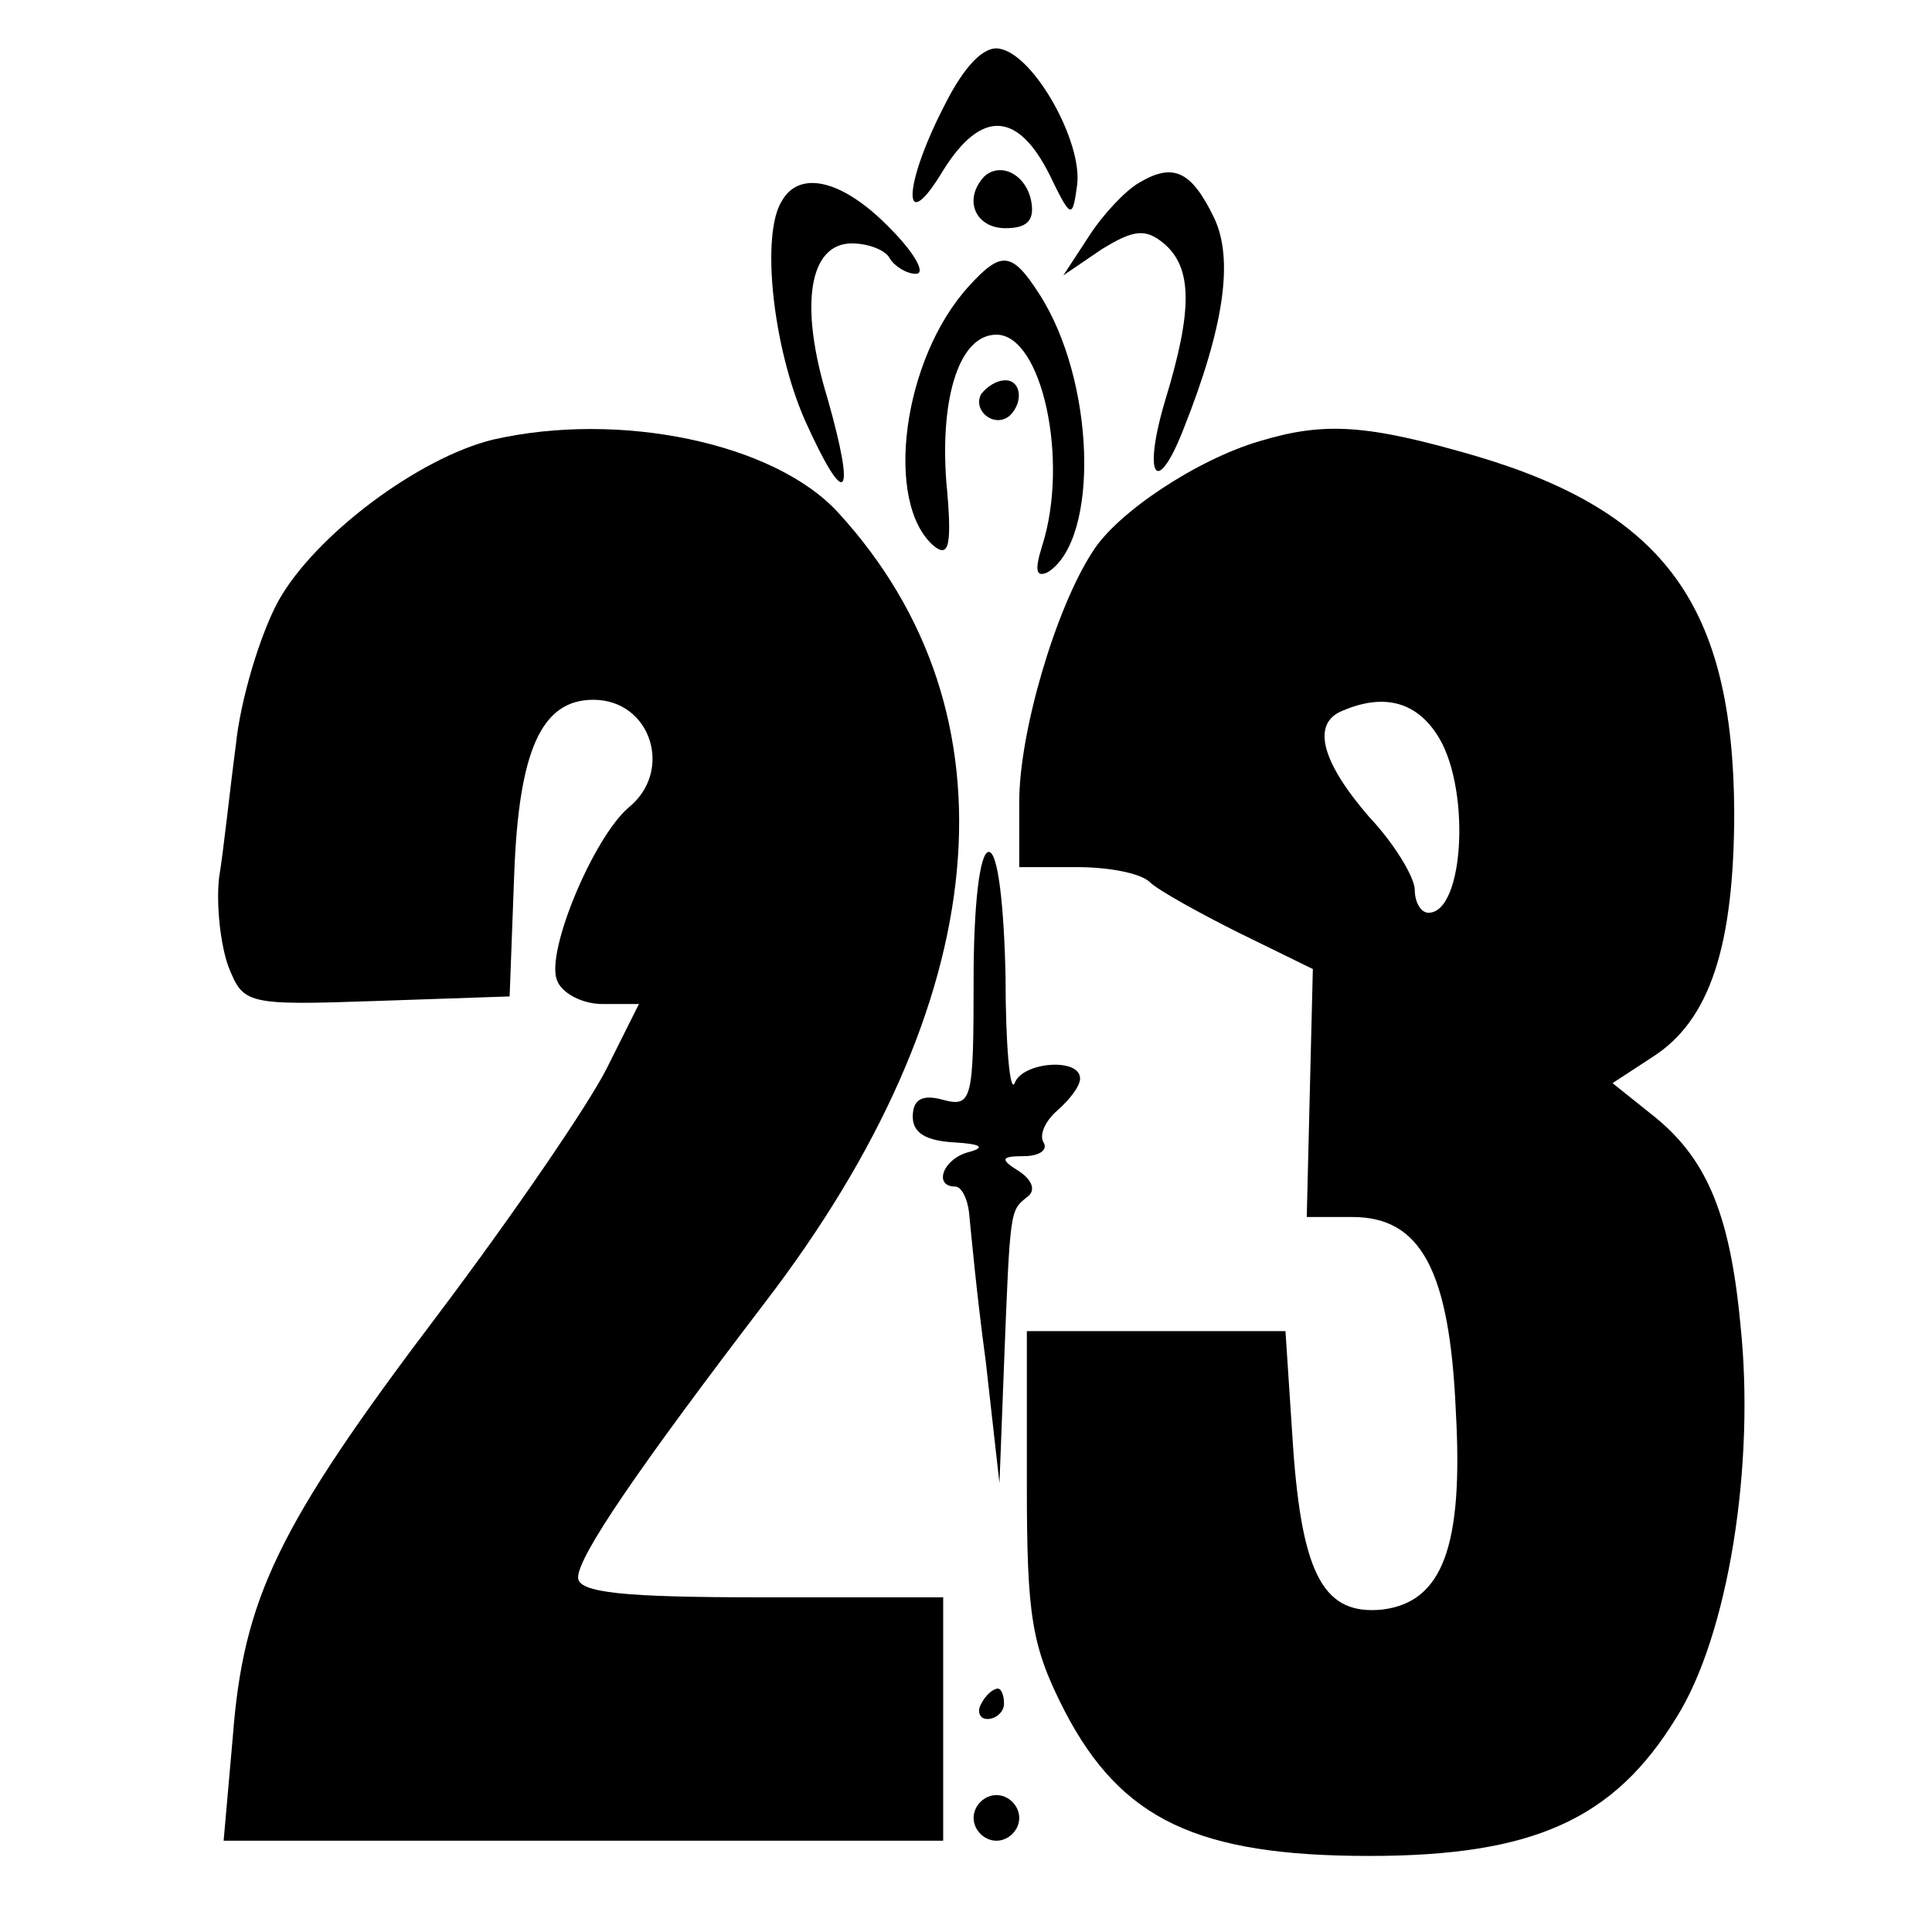
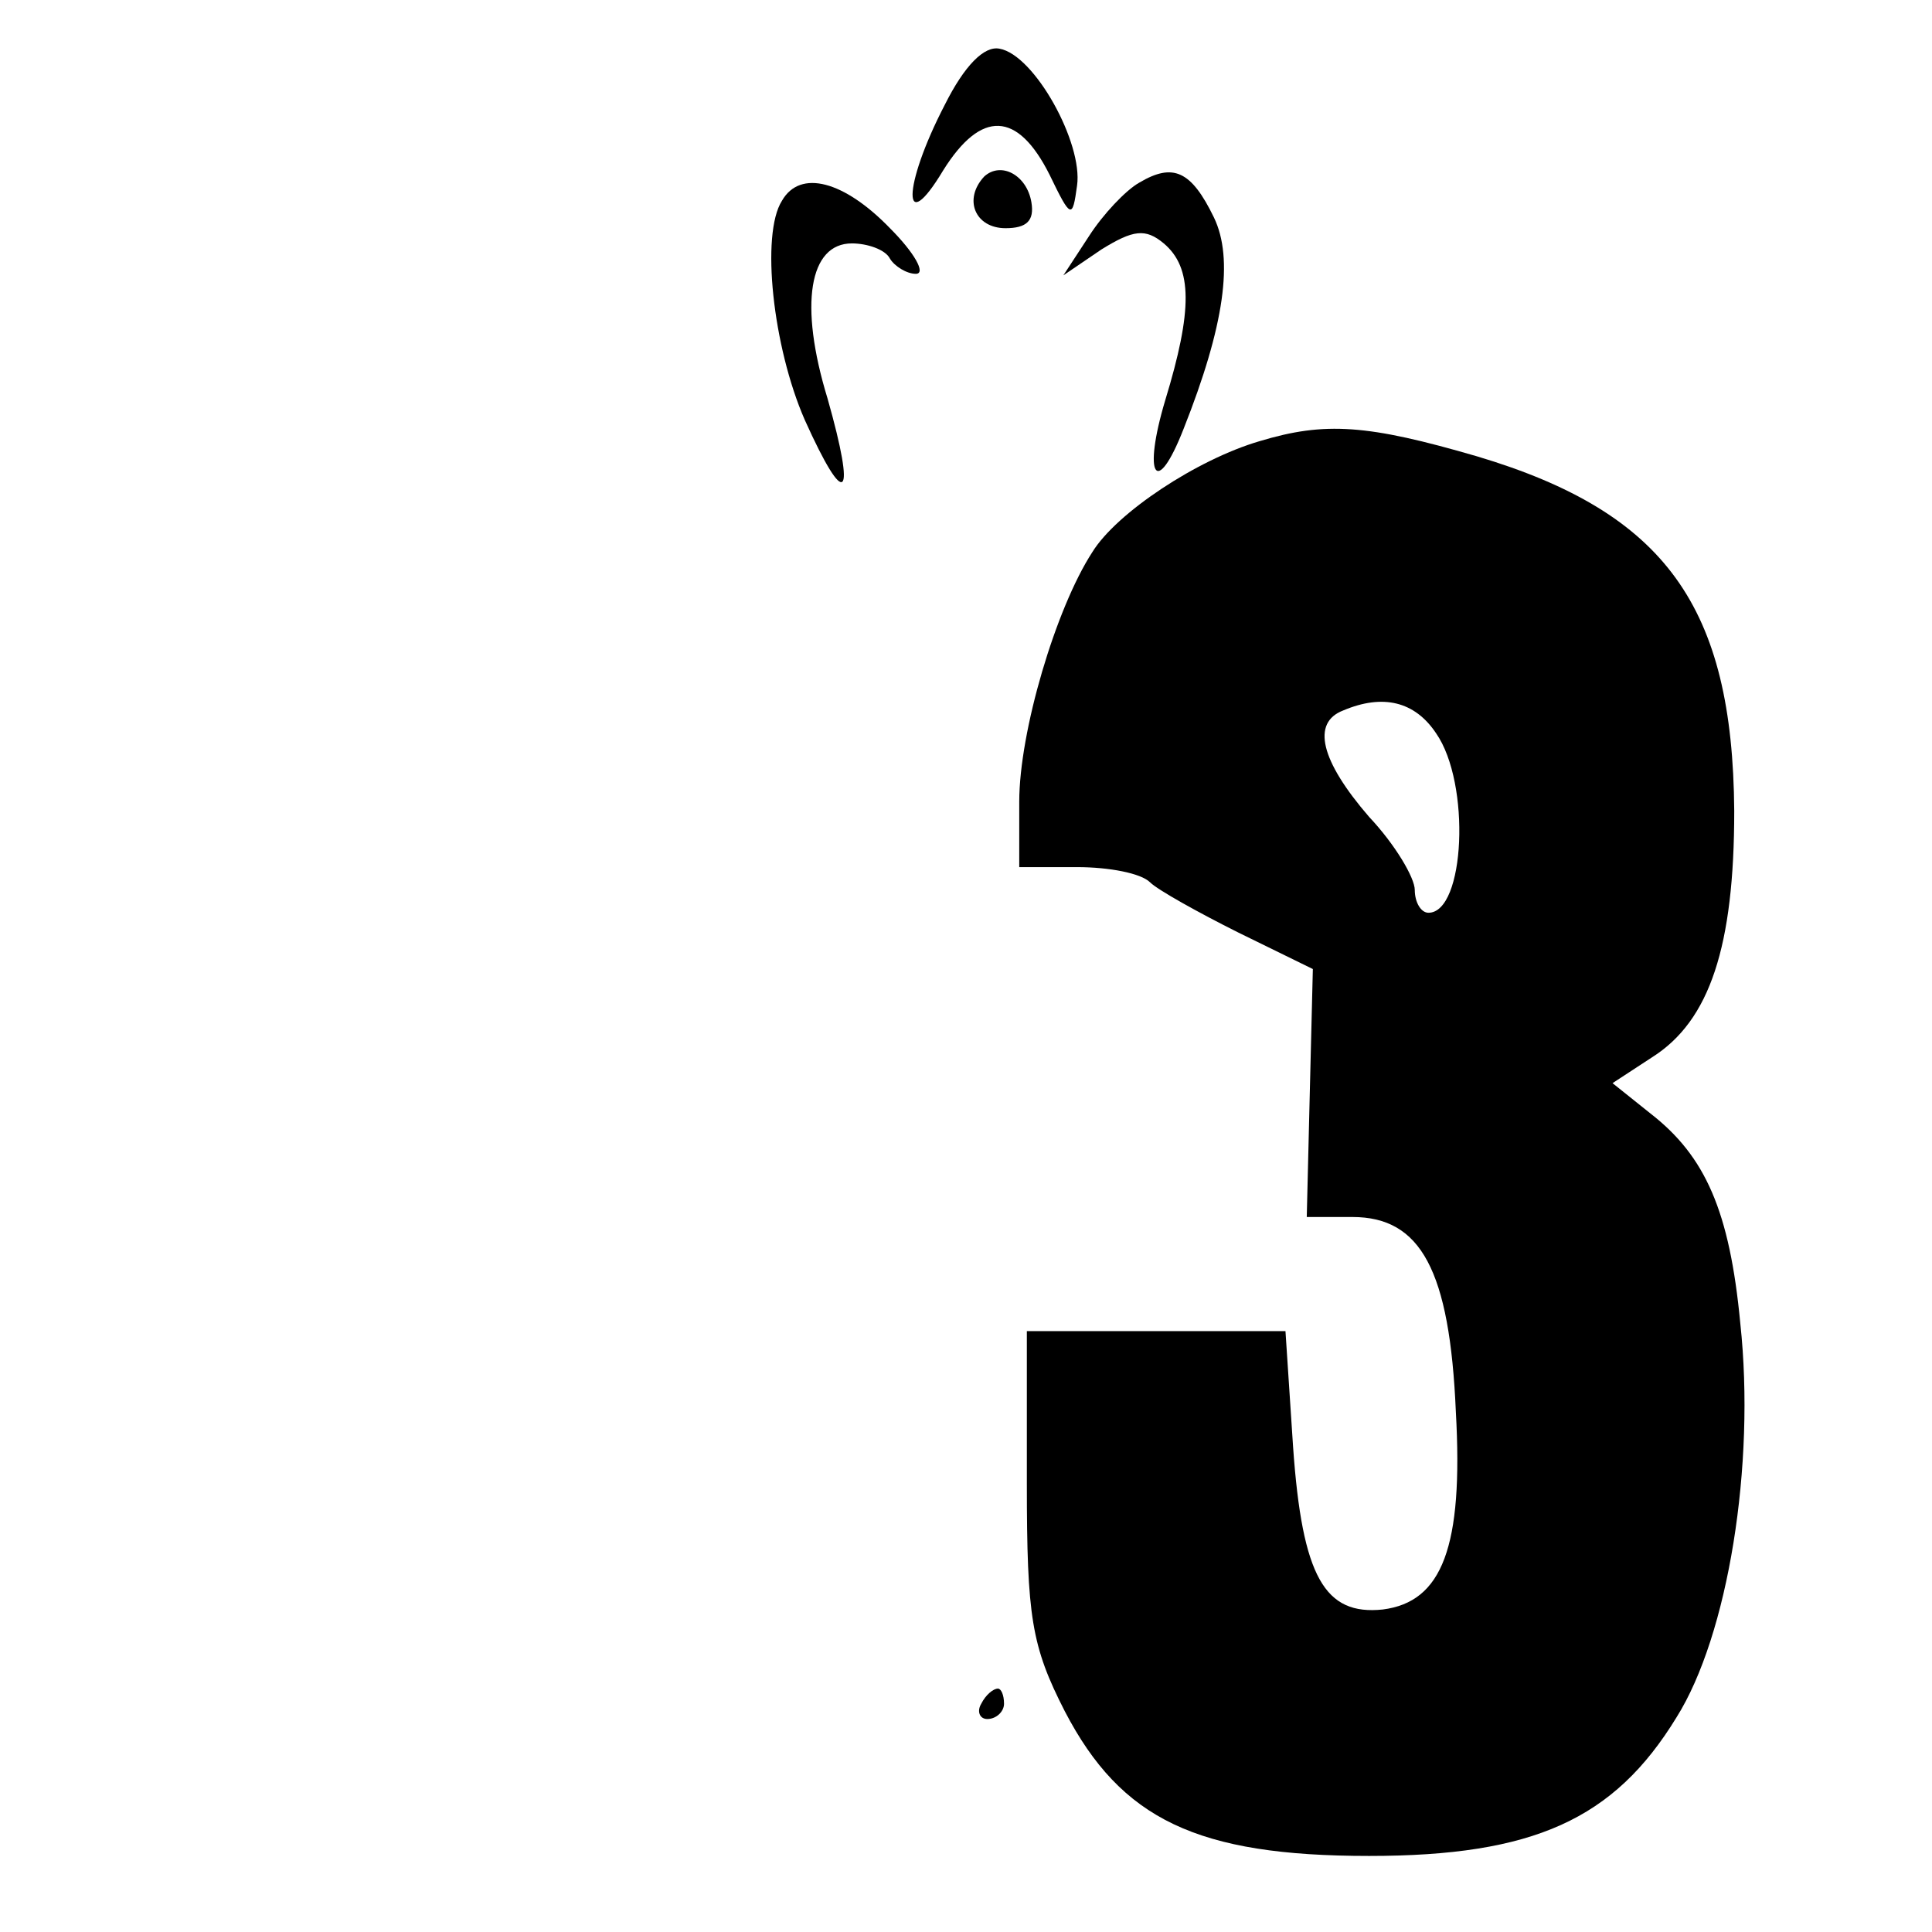
<svg xmlns="http://www.w3.org/2000/svg" version="1.0" width="127pt" height="127pt" viewBox="0 0 127 127" preserveAspectRatio="xMidYMid meet">
  <g transform="translate(0,127) scale(0.1,-0.1)" fill="#000000" stroke="none">
    <path d="M621 1201 c-28 -54 -28 -88 -1 -43 25 40 49 39 70 -3 14 -29 15 -29 18 -7 4 28 -28 86 -51 90 -10 2 -23 -11 -36 -37z" />
    <path d="M647 1154 c-14 -15 -6 -34 14 -34 14 0 19 5 17 17 -3 18 -20 27 -31 17z" />
    <path d="M749 1150 c-9 -5 -24 -21 -33 -35 l-17 -26 25 17 c21 13 29 14 41 4 19 -16 19 -44 1 -103 -15 -50 -6 -65 12 -19 27 68 33 112 20 139 -15 31 -27 36 -49 23z" />
    <path d="M514 1138 c-14 -22 -6 -96 15 -144 27 -60 34 -53 15 14 -19 62 -12 102 16 102 10 0 22 -4 25 -10 3 -5 11 -10 17 -10 7 0 -1 14 -17 30 -30 31 -59 39 -71 18z" />
-     <path d="M637 1082 c-44 -48 -56 -143 -23 -171 10 -8 12 1 8 43 -4 56 9 96 33 96 30 0 48 -83 30 -139 -5 -16 -4 -21 4 -17 34 22 31 126 -6 183 -18 28 -25 28 -46 5z" />
-     <path d="M645 1011 c-6 -11 9 -23 19 -14 9 9 7 23 -3 23 -6 0 -12 -4 -16 -9z" />
-     <path d="M324 981 c-49 -12 -117 -63 -141 -106 -12 -22 -25 -65 -28 -95 -4 -30 -8 -69 -11 -87 -2 -18 1 -44 6 -58 10 -25 11 -26 97 -23 l88 3 3 80 c3 82 18 115 52 115 38 0 53 -47 23 -71 -23 -20 -54 -94 -47 -113 3 -9 17 -16 30 -16 l24 0 -21 -42 c-12 -24 -62 -97 -111 -162 -106 -140 -128 -187 -135 -278 l-6 -68 237 0 236 0 0 80 0 80 -120 0 c-90 0 -120 3 -120 13 0 14 39 71 123 181 151 197 169 387 48 519 -42 46 -144 67 -227 48z" />
    <path d="M828 980 c-41 -12 -94 -47 -110 -73 -24 -37 -48 -118 -48 -164 l0 -43 38 0 c21 0 42 -4 48 -10 5 -5 32 -20 58 -33 l49 -24 -2 -81 -2 -82 30 0 c45 0 64 -35 68 -128 5 -89 -9 -125 -48 -130 -38 -4 -53 21 -59 107 l-5 76 -85 0 -85 0 0 -100 c0 -88 3 -107 25 -150 37 -71 87 -95 200 -95 108 0 161 24 202 91 34 54 52 166 42 259 -7 74 -23 110 -59 138 l-25 20 26 17 c38 24 54 73 54 162 -1 134 -45 196 -169 233 -72 21 -100 23 -143 10z m116 -192 c23 -33 19 -118 -5 -118 -5 0 -9 7 -9 15 0 8 -13 30 -30 48 -32 37 -38 62 -17 70 26 11 47 6 61 -15z" />
-     <path d="M640 626 c0 -79 -1 -84 -20 -79 -14 4 -20 0 -20 -11 0 -11 9 -16 28 -17 16 -1 20 -3 10 -6 -18 -4 -25 -23 -10 -23 4 0 8 -8 9 -17 1 -10 5 -54 11 -98 l9 -80 3 78 c4 103 4 101 15 110 6 4 4 11 -5 17 -13 8 -12 10 3 10 10 0 16 4 13 9 -3 5 1 14 9 21 8 7 15 16 15 21 0 14 -38 11 -43 -3 -3 -7 -6 24 -6 70 -1 47 -5 82 -11 82 -6 0 -10 -35 -10 -84z" />
    <path d="M645 150 c-3 -5 -1 -10 4 -10 6 0 11 5 11 10 0 6 -2 10 -4 10 -3 0 -8 -4 -11 -10z" />
-     <path d="M640 75 c0 -8 7 -15 15 -15 8 0 15 7 15 15 0 8 -7 15 -15 15 -8 0 -15 -7 -15 -15z" />
  </g>
</svg>